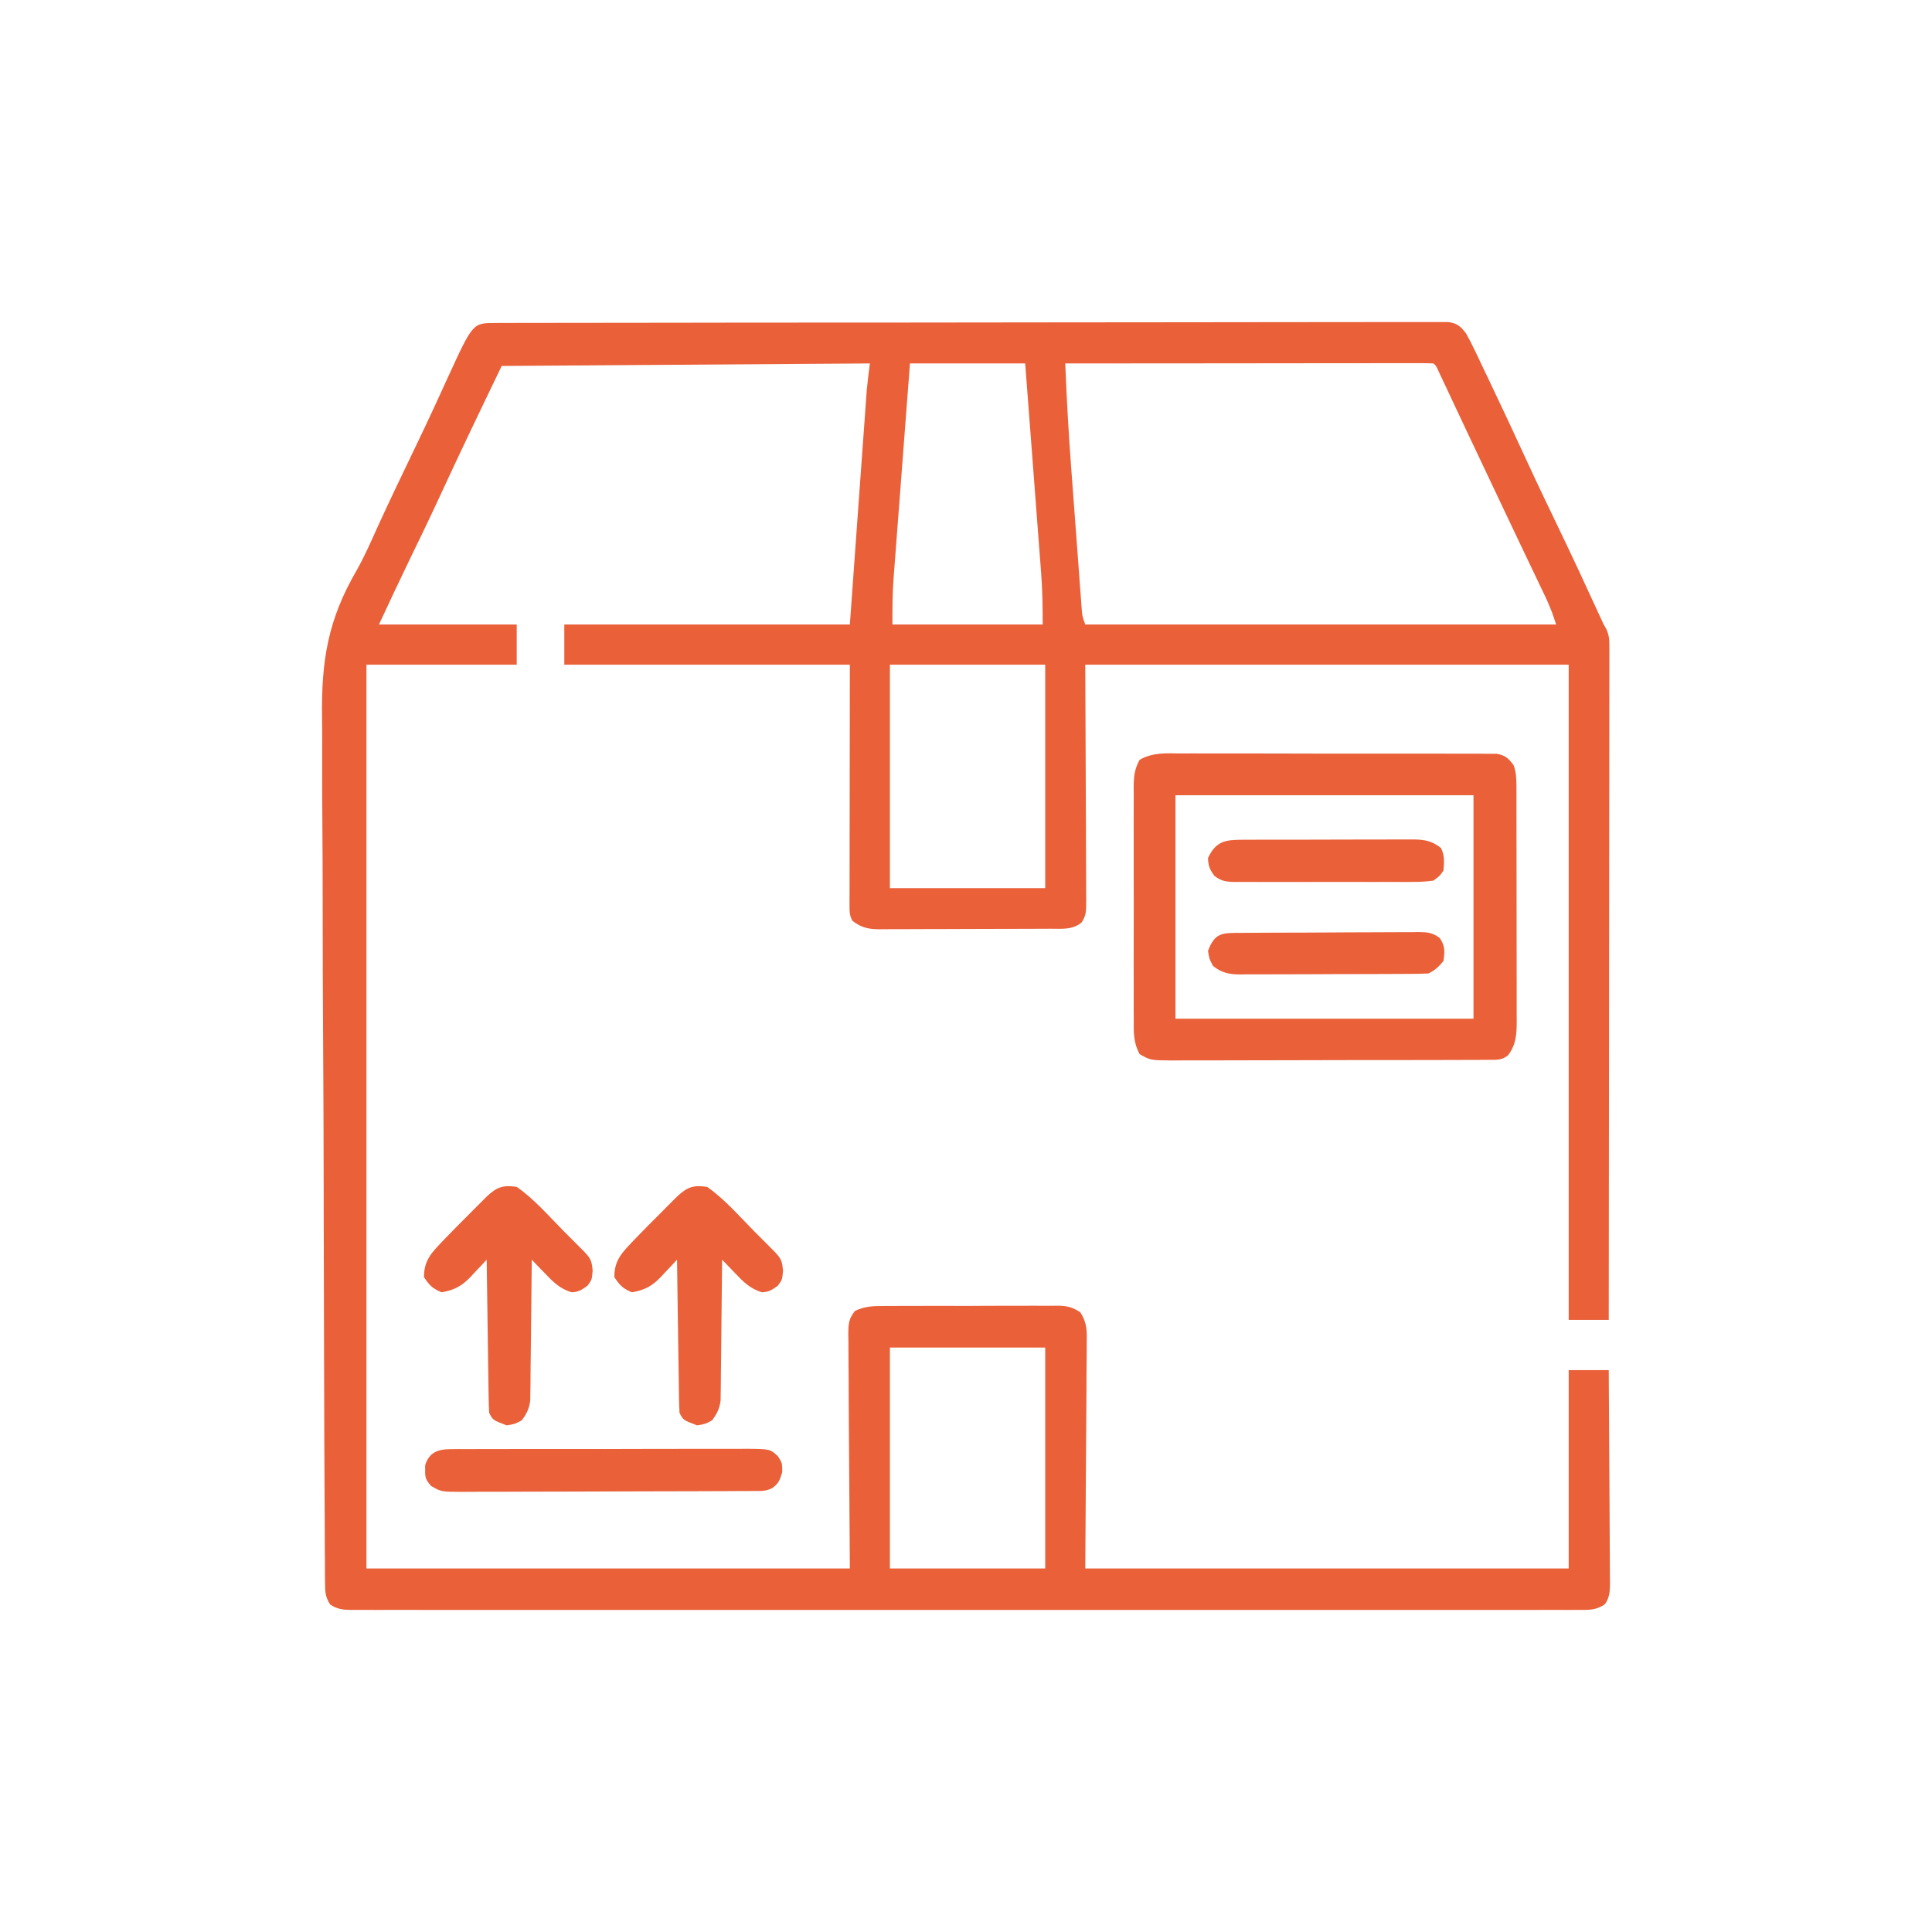
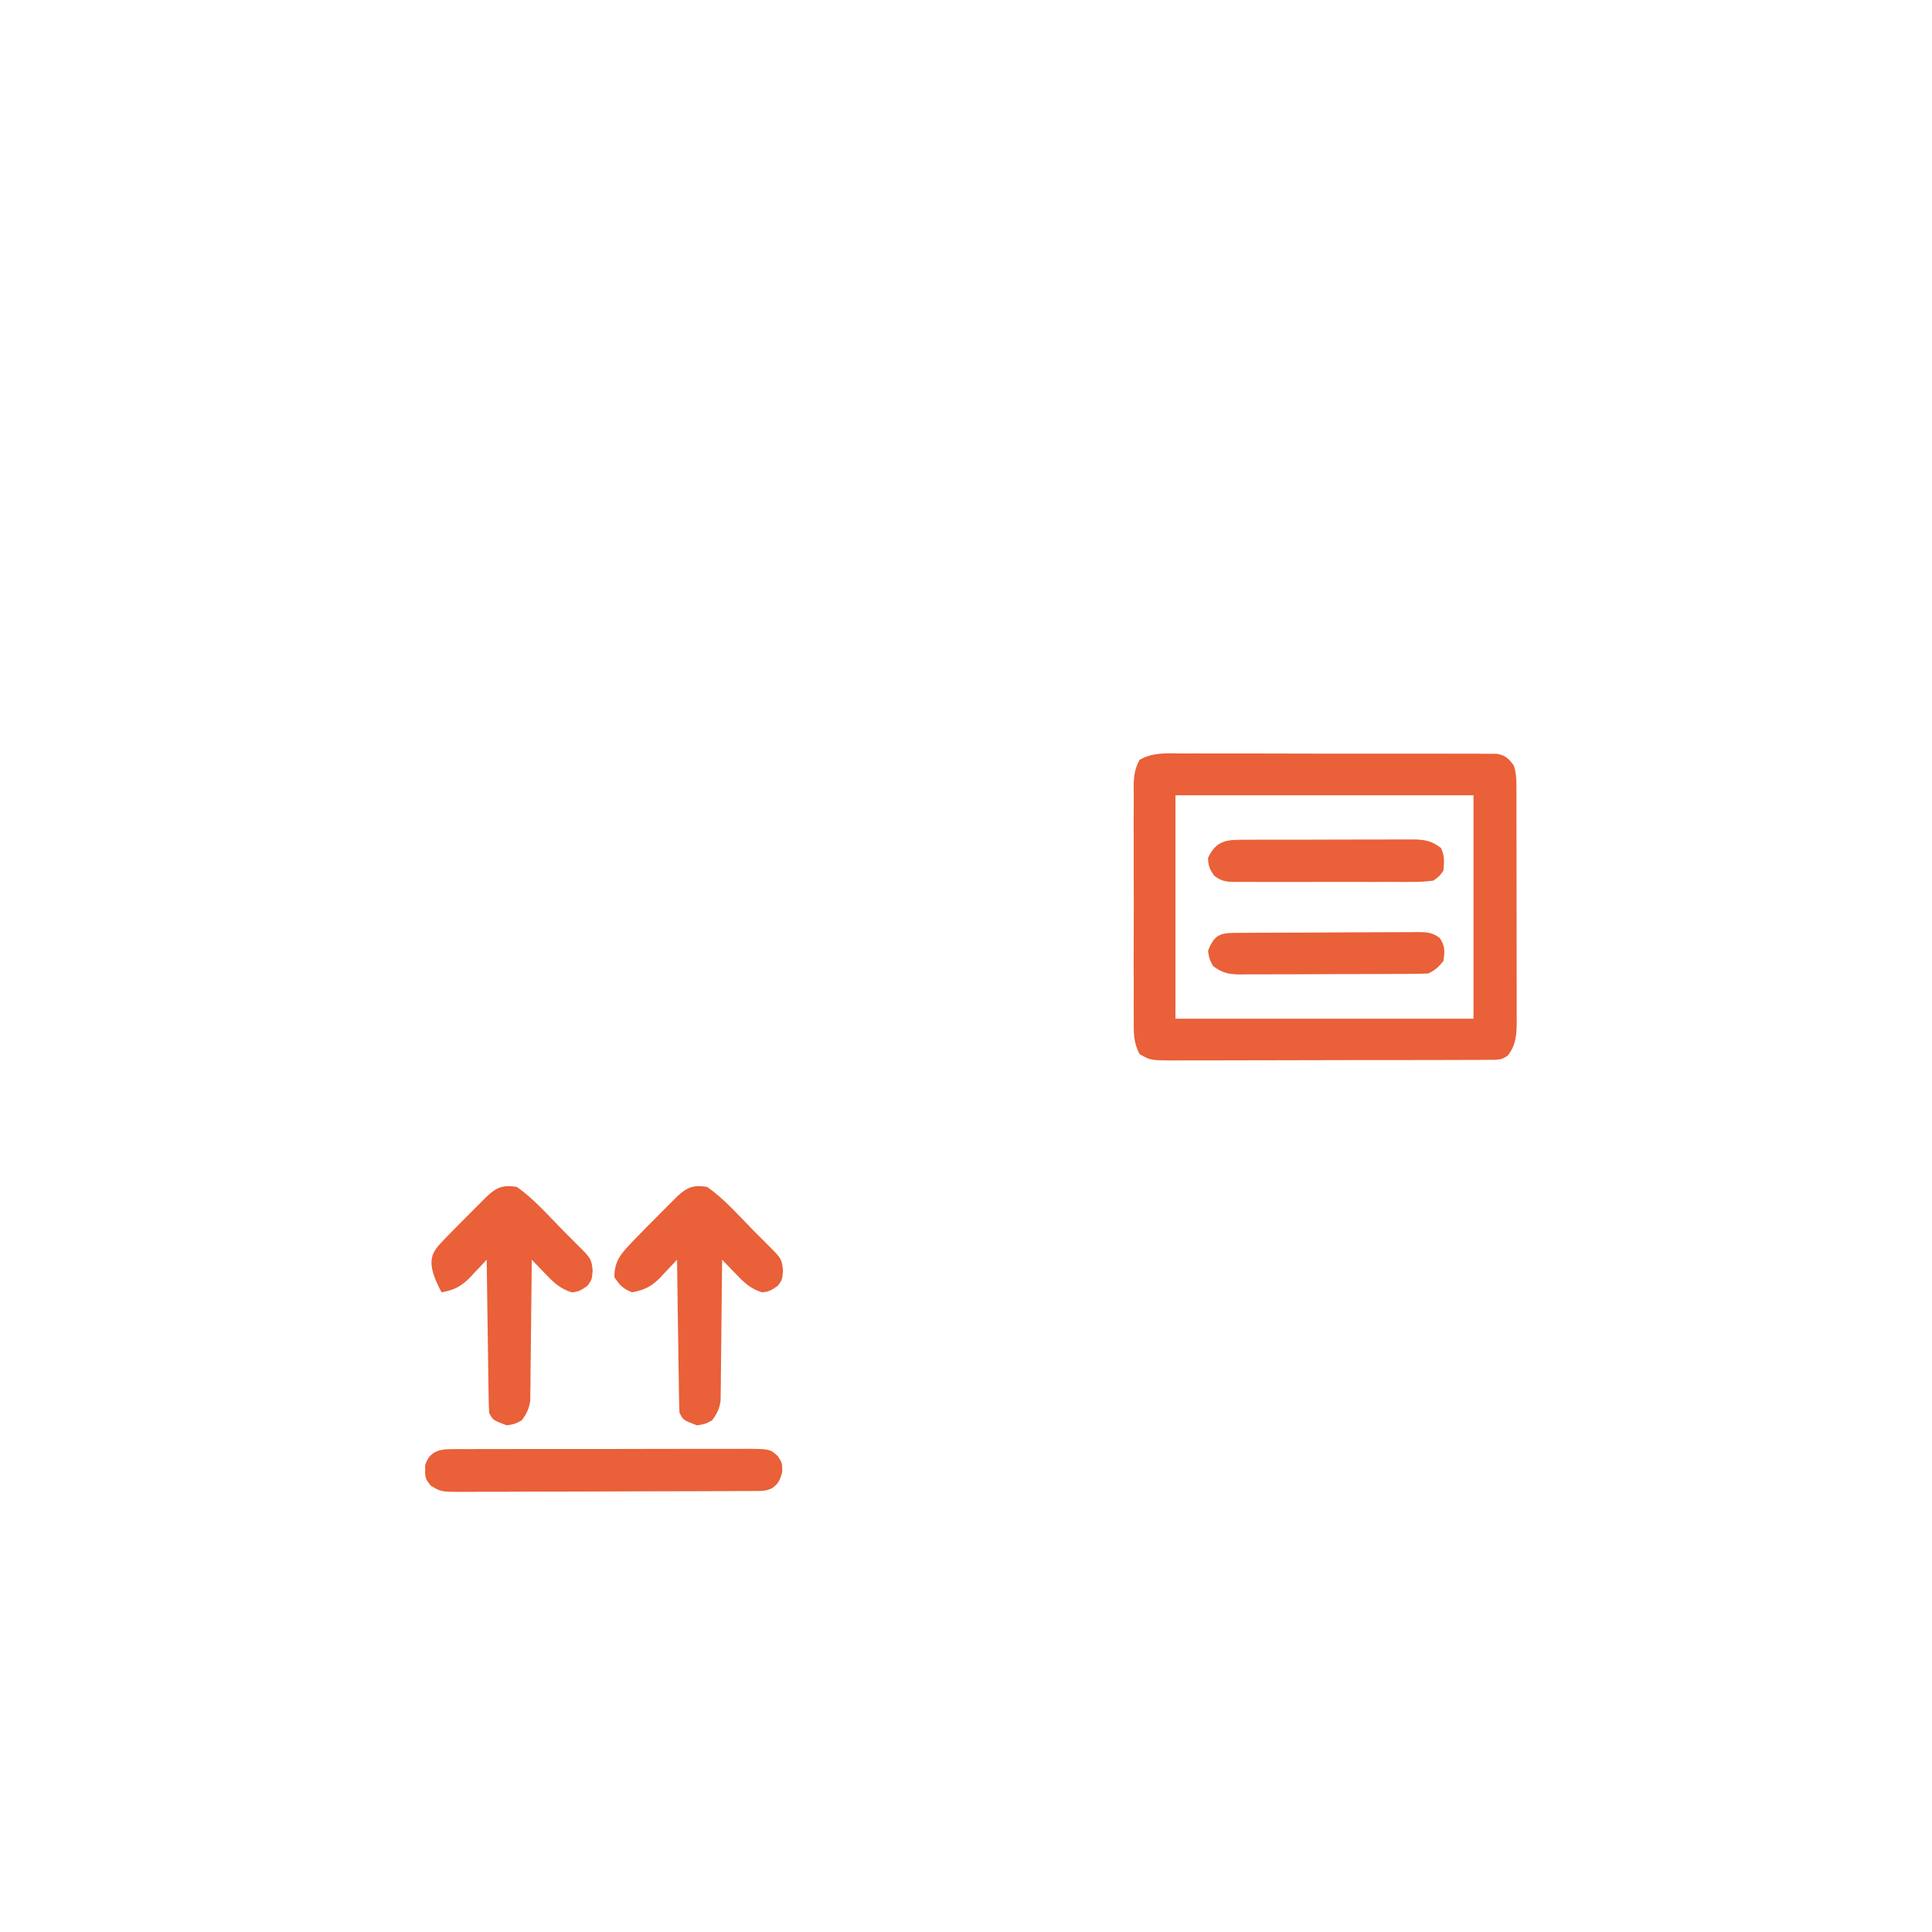
<svg xmlns="http://www.w3.org/2000/svg" fill="none" viewBox="0 0 60 60" height="60" width="60">
-   <path fill="#E96039" d="M15.373 10.03C15.424 10.029 15.475 10.029 15.528 10.029C15.702 10.028 15.875 10.028 16.049 10.028C16.174 10.028 16.299 10.028 16.424 10.028C16.769 10.027 17.114 10.027 17.459 10.026C17.83 10.026 18.202 10.025 18.573 10.025C19.471 10.023 20.369 10.022 21.267 10.022C21.689 10.021 22.111 10.021 22.534 10.02C23.937 10.019 25.34 10.018 26.743 10.017C27.108 10.017 27.472 10.017 27.836 10.017C27.972 10.017 27.972 10.017 28.111 10.017C29.579 10.016 31.047 10.014 32.515 10.012C34.02 10.009 35.526 10.008 37.032 10.008C37.878 10.007 38.724 10.007 39.57 10.005C40.291 10.003 41.011 10.002 41.731 10.003C42.099 10.003 42.467 10.003 42.834 10.002C43.171 10 43.507 10 43.843 10.002C43.965 10.002 44.087 10.002 44.209 10.001C44.374 9.999 44.54 10 44.705 10.001C44.797 10.001 44.889 10.001 44.983 10.001C45.267 10.048 45.352 10.129 45.528 10.352C45.623 10.521 45.711 10.693 45.795 10.868C45.819 10.919 45.843 10.97 45.869 11.022C45.949 11.188 46.027 11.355 46.106 11.521C46.162 11.638 46.218 11.754 46.273 11.871C46.661 12.682 47.04 13.497 47.416 14.314C47.741 15.019 48.076 15.719 48.413 16.418C48.857 17.338 49.285 18.265 49.711 19.193C49.799 19.388 49.799 19.388 49.888 19.541C49.973 19.733 49.981 19.868 49.98 20.078C49.981 20.153 49.981 20.228 49.981 20.305C49.981 20.387 49.98 20.468 49.98 20.553C49.98 20.684 49.98 20.684 49.98 20.817C49.981 21.11 49.98 21.403 49.979 21.697C49.979 21.906 49.979 22.116 49.979 22.326C49.979 22.778 49.979 23.23 49.978 23.682C49.977 24.336 49.976 24.989 49.976 25.643C49.975 26.703 49.974 27.764 49.973 28.824C49.972 29.855 49.971 30.885 49.97 31.915C49.97 32.01 49.97 32.01 49.97 32.107C49.969 32.426 49.969 32.744 49.969 33.063C49.968 35.706 49.965 38.349 49.961 40.991C49.551 40.991 49.14 40.991 48.717 40.991C48.717 34.276 48.717 27.561 48.717 20.643C43.763 20.643 38.809 20.643 33.704 20.643C33.714 23.195 33.714 23.195 33.725 25.746C33.727 26.24 33.727 26.24 33.727 26.471C33.727 26.632 33.728 26.794 33.729 26.955C33.731 27.199 33.731 27.444 33.731 27.688C33.732 27.76 33.733 27.832 33.733 27.906C33.731 28.388 33.731 28.388 33.601 28.637C33.32 28.884 32.984 28.841 32.632 28.842C32.539 28.842 32.539 28.842 32.445 28.843C32.241 28.844 32.037 28.844 31.833 28.845C31.692 28.845 31.55 28.846 31.408 28.846C31.111 28.847 30.814 28.848 30.516 28.848C30.136 28.848 29.755 28.85 29.374 28.852C29.081 28.854 28.789 28.854 28.496 28.854C28.355 28.855 28.215 28.855 28.075 28.856C27.878 28.858 27.682 28.857 27.485 28.857C27.427 28.858 27.37 28.858 27.31 28.859C26.965 28.856 26.745 28.809 26.471 28.595C26.382 28.418 26.383 28.322 26.383 28.125C26.383 28.026 26.383 28.026 26.383 27.925C26.383 27.853 26.384 27.78 26.384 27.706C26.384 27.628 26.384 27.551 26.384 27.472C26.384 27.221 26.384 26.97 26.385 26.719C26.385 26.564 26.385 26.409 26.385 26.255C26.386 25.68 26.387 25.106 26.388 24.531C26.39 23.248 26.391 21.965 26.393 20.643C23.466 20.643 20.54 20.643 17.525 20.643C17.525 20.231 17.525 19.82 17.525 19.395C20.452 19.395 23.378 19.395 26.393 19.395C26.569 16.96 26.569 16.96 26.744 14.525C26.778 14.053 26.778 14.053 26.794 13.832C26.806 13.678 26.817 13.524 26.828 13.37C26.844 13.136 26.861 12.903 26.878 12.669C26.883 12.601 26.888 12.533 26.893 12.463C26.898 12.4 26.902 12.336 26.907 12.27C26.911 12.216 26.915 12.161 26.919 12.105C26.945 11.832 26.981 11.56 27.015 11.287C23.242 11.313 19.468 11.339 15.581 11.365C14.93 12.714 14.283 14.059 13.657 15.418C13.345 16.093 13.022 16.762 12.697 17.43C12.381 18.083 12.075 18.738 11.769 19.395C13.181 19.395 14.593 19.395 16.047 19.395C16.047 19.807 16.047 20.219 16.047 20.643C14.507 20.643 12.967 20.643 11.38 20.643C11.38 29.905 11.38 39.167 11.38 48.71C16.334 48.71 21.289 48.71 26.393 48.71C26.377 46.158 26.377 46.158 26.358 43.606C26.356 43.113 26.356 43.113 26.356 42.882C26.355 42.72 26.354 42.559 26.352 42.398C26.349 42.153 26.349 41.909 26.349 41.664C26.347 41.593 26.346 41.52 26.344 41.446C26.347 41.128 26.35 40.968 26.55 40.713C26.844 40.572 27.1 40.557 27.419 40.56C27.483 40.559 27.546 40.559 27.611 40.558C27.819 40.556 28.027 40.557 28.235 40.557C28.38 40.557 28.525 40.556 28.67 40.556C28.974 40.555 29.278 40.555 29.581 40.556C29.97 40.558 30.359 40.556 30.748 40.553C31.047 40.552 31.347 40.552 31.646 40.552C31.79 40.552 31.933 40.552 32.076 40.551C32.277 40.549 32.477 40.55 32.678 40.552C32.737 40.551 32.796 40.55 32.857 40.55C33.143 40.555 33.306 40.595 33.547 40.752C33.768 41.087 33.756 41.35 33.749 41.744C33.749 41.859 33.749 41.859 33.749 41.976C33.748 42.223 33.745 42.47 33.742 42.718C33.742 42.871 33.742 43.023 33.741 43.176C33.739 43.742 33.734 44.309 33.729 44.875C33.721 46.14 33.713 47.406 33.704 48.71C38.658 48.71 43.613 48.71 48.717 48.71C48.717 46.677 48.717 44.645 48.717 42.55C49.127 42.55 49.538 42.55 49.961 42.55C49.968 43.47 49.974 44.39 49.977 45.309C49.979 45.736 49.981 46.163 49.985 46.59C49.988 47.002 49.99 47.414 49.991 47.826C49.991 47.984 49.992 48.141 49.994 48.298C49.996 48.518 49.997 48.738 49.997 48.959C49.998 49.024 49.999 49.089 50 49.156C49.998 49.416 49.992 49.6 49.844 49.818C49.572 50.013 49.323 50 49.001 49.996C48.934 49.997 48.868 49.997 48.799 49.998C48.575 49.999 48.351 49.998 48.127 49.997C47.965 49.997 47.803 49.997 47.641 49.998C47.196 49.999 46.75 49.999 46.304 49.998C45.824 49.997 45.344 49.998 44.864 49.999C43.977 50 43.09 50 42.204 49.999C41.385 49.999 40.566 49.998 39.746 49.999C39.692 49.999 39.638 49.999 39.582 49.999C39.362 49.999 39.141 49.999 38.921 49.999C36.853 50 34.785 49.999 32.717 49.998C30.879 49.996 29.041 49.996 27.203 49.998C25.139 49.999 23.075 50 21.011 49.999C20.791 49.999 20.571 49.999 20.351 49.999C20.297 49.999 20.242 49.999 20.187 49.999C19.368 49.998 18.549 49.999 17.731 49.999C16.8 50 15.869 50 14.939 49.998C14.464 49.998 13.989 49.997 13.513 49.998C13.079 49.999 12.644 49.999 12.21 49.997C12.052 49.997 11.895 49.997 11.737 49.998C11.524 49.999 11.31 49.998 11.097 49.996C11.004 49.997 11.004 49.997 10.909 49.998C10.645 49.995 10.476 49.976 10.254 49.83C10.1 49.589 10.096 49.431 10.095 49.145C10.094 49.095 10.093 49.045 10.092 48.993C10.091 48.824 10.091 48.655 10.091 48.486C10.09 48.364 10.089 48.242 10.088 48.12C10.085 47.784 10.084 47.447 10.084 47.111C10.083 46.748 10.08 46.386 10.078 46.023C10.072 45.147 10.07 44.27 10.068 43.394C10.067 42.981 10.065 42.567 10.064 42.154C10.059 40.778 10.056 39.402 10.054 38.026C10.054 37.938 10.054 37.85 10.054 37.76C10.053 37.671 10.053 37.583 10.053 37.492C10.053 37.313 10.053 37.134 10.053 36.955C10.053 36.866 10.052 36.778 10.052 36.686C10.05 35.252 10.044 33.819 10.035 32.385C10.026 30.91 10.021 29.436 10.021 27.962C10.02 27.135 10.018 26.308 10.011 25.481C10.005 24.776 10.004 24.071 10.006 23.366C10.008 23.007 10.007 22.648 10.002 22.289C9.977 20.514 10.182 19.246 11.084 17.699C11.329 17.261 11.53 16.803 11.735 16.345C12.103 15.543 12.483 14.747 12.867 13.952C13.088 13.493 13.306 13.034 13.519 12.571C13.542 12.523 13.564 12.474 13.587 12.423C13.695 12.189 13.803 11.955 13.909 11.72C14.684 10.031 14.684 10.031 15.373 10.03ZM28.26 11.287C28.163 12.555 28.163 12.555 28.066 13.823C28.027 14.34 27.988 14.858 27.948 15.376C27.916 15.793 27.884 16.21 27.852 16.628C27.84 16.787 27.828 16.946 27.816 17.105C27.799 17.328 27.782 17.552 27.765 17.775C27.757 17.872 27.757 17.872 27.75 17.971C27.714 18.45 27.715 18.912 27.715 19.395C29.255 19.395 30.795 19.395 32.382 19.395C32.382 18.848 32.375 18.318 32.332 17.775C32.327 17.704 32.322 17.633 32.316 17.56C32.299 17.33 32.281 17.099 32.263 16.868C32.251 16.707 32.239 16.546 32.226 16.384C32.194 15.962 32.162 15.54 32.13 15.118C32.091 14.61 32.052 14.102 32.014 13.595C31.956 12.825 31.896 12.056 31.838 11.287C30.657 11.287 29.476 11.287 28.26 11.287ZM33.082 11.287C33.126 12.37 33.185 13.449 33.267 14.529C33.277 14.666 33.287 14.803 33.297 14.94C33.318 15.223 33.34 15.505 33.361 15.788C33.388 16.151 33.415 16.513 33.442 16.876C33.462 17.157 33.483 17.438 33.505 17.719C33.515 17.853 33.525 17.986 33.534 18.12C33.548 18.306 33.562 18.491 33.576 18.677C33.58 18.732 33.584 18.787 33.588 18.843C33.608 19.129 33.608 19.129 33.704 19.395C38.53 19.395 43.356 19.395 48.328 19.395C48.199 19.006 48.199 19.006 48.041 18.635C48.016 18.582 47.991 18.529 47.965 18.475C47.938 18.419 47.911 18.362 47.883 18.304C47.854 18.244 47.825 18.183 47.796 18.121C47.701 17.922 47.606 17.723 47.511 17.524C47.445 17.385 47.379 17.246 47.312 17.107C47.21 16.891 47.107 16.676 47.004 16.46C46.679 15.778 46.356 15.095 46.034 14.412C45.949 14.232 45.864 14.052 45.779 13.872C45.738 13.787 45.738 13.787 45.697 13.7C45.644 13.588 45.591 13.476 45.538 13.363C45.392 13.054 45.246 12.744 45.101 12.434C45.069 12.366 45.037 12.297 45.004 12.227C44.941 12.094 44.879 11.962 44.817 11.829C44.789 11.769 44.761 11.71 44.732 11.649C44.707 11.596 44.682 11.543 44.657 11.488C44.602 11.365 44.602 11.365 44.516 11.287C44.369 11.28 44.221 11.278 44.073 11.278C43.977 11.278 43.88 11.278 43.781 11.278C43.673 11.278 43.566 11.278 43.458 11.278C43.345 11.279 43.233 11.278 43.12 11.278C42.813 11.278 42.506 11.279 42.2 11.28C41.879 11.28 41.559 11.28 41.239 11.28C40.632 11.28 40.025 11.281 39.418 11.282C38.727 11.283 38.037 11.283 37.346 11.284C35.925 11.284 34.504 11.286 33.082 11.287ZM27.637 20.643C27.637 22.933 27.637 25.223 27.637 27.582C29.229 27.582 30.82 27.582 32.46 27.582C32.46 25.292 32.46 23.002 32.46 20.643C30.868 20.643 29.277 20.643 27.637 20.643ZM27.637 41.849C27.637 44.113 27.637 46.377 27.637 48.71C29.229 48.71 30.82 48.71 32.46 48.71C32.46 46.446 32.46 44.181 32.46 41.849C30.868 41.849 29.277 41.849 27.637 41.849Z" />
  <path fill="#E96039" d="M36.702 23.4C36.811 23.4 36.919 23.399 37.027 23.399C37.321 23.397 37.615 23.398 37.909 23.4C38.216 23.401 38.524 23.4 38.831 23.4C39.348 23.4 39.864 23.401 40.38 23.403C40.977 23.406 41.574 23.406 42.171 23.404C42.746 23.403 43.32 23.404 43.895 23.405C44.139 23.405 44.383 23.405 44.628 23.405C44.916 23.404 45.203 23.405 45.491 23.407C45.647 23.408 45.803 23.407 45.959 23.407C46.098 23.408 46.098 23.408 46.24 23.41C46.321 23.41 46.402 23.41 46.485 23.41C46.752 23.46 46.842 23.547 47.005 23.761C47.088 23.981 47.093 24.186 47.094 24.419C47.094 24.522 47.094 24.522 47.095 24.627C47.095 24.702 47.095 24.777 47.095 24.854C47.095 24.933 47.095 25.012 47.095 25.094C47.096 25.356 47.096 25.619 47.096 25.881C47.097 26.063 47.097 26.245 47.097 26.427C47.098 26.809 47.098 27.191 47.098 27.573C47.098 28.062 47.099 28.552 47.1 29.041C47.101 29.418 47.101 29.794 47.101 30.17C47.101 30.351 47.102 30.531 47.102 30.712C47.103 30.964 47.103 31.216 47.102 31.469C47.103 31.543 47.103 31.618 47.103 31.695C47.102 32.108 47.091 32.433 46.833 32.774C46.637 32.928 46.497 32.913 46.25 32.914C46.111 32.915 46.111 32.915 45.969 32.916C45.867 32.916 45.765 32.916 45.66 32.916C45.552 32.916 45.444 32.917 45.335 32.918C45.041 32.92 44.747 32.92 44.453 32.92C44.208 32.92 43.962 32.92 43.717 32.921C43.138 32.922 42.558 32.923 41.979 32.922C41.382 32.922 40.784 32.923 40.187 32.926C39.674 32.929 39.161 32.93 38.648 32.929C38.341 32.929 38.035 32.93 37.729 32.931C37.44 32.933 37.152 32.933 36.864 32.931C36.708 32.931 36.552 32.933 36.396 32.934C35.728 32.928 35.728 32.928 35.392 32.737C35.198 32.378 35.206 32.064 35.21 31.661C35.209 31.577 35.208 31.493 35.208 31.407C35.206 31.13 35.207 30.853 35.209 30.576C35.208 30.383 35.208 30.191 35.207 29.998C35.207 29.595 35.208 29.191 35.209 28.788C35.212 28.271 35.21 27.753 35.208 27.236C35.207 26.839 35.207 26.441 35.208 26.044C35.208 25.853 35.208 25.662 35.207 25.471C35.206 25.205 35.208 24.938 35.21 24.672C35.209 24.593 35.208 24.514 35.207 24.433C35.212 24.102 35.233 23.89 35.392 23.596C35.81 23.358 36.229 23.396 36.702 23.4ZM36.505 24.697C36.505 26.987 36.505 29.276 36.505 31.636C39.559 31.636 42.614 31.636 45.761 31.636C45.761 29.346 45.761 27.056 45.761 24.697C42.706 24.697 39.652 24.697 36.505 24.697Z" />
  <path fill="#E96039" d="M21.959 36.859C22.505 37.239 22.965 37.778 23.432 38.248C23.507 38.323 23.582 38.398 23.658 38.473C23.728 38.544 23.799 38.615 23.872 38.688C23.936 38.752 24 38.817 24.066 38.883C24.264 39.095 24.29 39.167 24.317 39.461C24.293 39.744 24.293 39.744 24.157 39.929C23.979 40.057 23.887 40.12 23.67 40.134C23.304 40.03 23.084 39.808 22.829 39.539C22.771 39.479 22.771 39.479 22.711 39.417C22.615 39.319 22.52 39.22 22.426 39.12C22.425 39.177 22.425 39.234 22.424 39.292C22.42 39.828 22.414 40.364 22.407 40.899C22.404 41.175 22.401 41.45 22.399 41.725C22.396 42.042 22.392 42.359 22.388 42.676C22.387 42.774 22.387 42.873 22.386 42.974C22.385 43.066 22.383 43.159 22.382 43.254C22.381 43.334 22.38 43.415 22.379 43.498C22.343 43.755 22.268 43.902 22.115 44.11C21.896 44.227 21.896 44.227 21.648 44.266C21.216 44.102 21.216 44.102 21.103 43.876C21.094 43.725 21.09 43.573 21.087 43.422C21.086 43.326 21.084 43.231 21.083 43.133C21.081 43.029 21.08 42.925 21.079 42.82C21.077 42.714 21.076 42.608 21.074 42.501C21.07 42.221 21.066 41.941 21.062 41.661C21.058 41.375 21.054 41.089 21.049 40.803C21.041 40.242 21.033 39.681 21.026 39.12C20.97 39.18 20.915 39.24 20.858 39.302C20.782 39.381 20.707 39.46 20.632 39.539C20.596 39.579 20.559 39.618 20.522 39.659C20.25 39.941 20.022 40.065 19.626 40.134C19.345 40.015 19.251 39.922 19.081 39.666C19.07 39.116 19.351 38.872 19.703 38.496C19.953 38.237 20.207 37.981 20.462 37.727C20.528 37.66 20.594 37.593 20.662 37.525C20.725 37.461 20.789 37.398 20.854 37.333C20.94 37.247 20.94 37.247 21.028 37.159C21.342 36.865 21.533 36.796 21.959 36.859Z" />
-   <path fill="#E96039" d="M16.047 36.859C16.593 37.239 17.054 37.778 17.52 38.248C17.596 38.323 17.671 38.398 17.746 38.473C17.817 38.544 17.887 38.615 17.96 38.688C18.024 38.752 18.088 38.817 18.154 38.883C18.352 39.095 18.378 39.167 18.405 39.461C18.381 39.744 18.381 39.744 18.245 39.929C18.068 40.057 17.976 40.12 17.759 40.134C17.393 40.03 17.173 39.808 16.918 39.539C16.859 39.479 16.859 39.479 16.799 39.417C16.704 39.319 16.609 39.22 16.514 39.12C16.514 39.177 16.513 39.234 16.513 39.292C16.508 39.828 16.503 40.364 16.496 40.899C16.492 41.175 16.489 41.45 16.487 41.725C16.485 42.042 16.481 42.359 16.476 42.676C16.476 42.774 16.475 42.873 16.475 42.974C16.473 43.066 16.472 43.159 16.47 43.254C16.469 43.334 16.468 43.415 16.467 43.498C16.431 43.755 16.357 43.902 16.203 44.11C15.984 44.227 15.984 44.227 15.736 44.266C15.305 44.102 15.305 44.102 15.192 43.876C15.182 43.725 15.178 43.573 15.176 43.422C15.174 43.326 15.173 43.231 15.171 43.133C15.17 43.029 15.169 42.925 15.167 42.82C15.166 42.714 15.164 42.608 15.162 42.501C15.158 42.221 15.154 41.941 15.15 41.661C15.147 41.375 15.142 41.089 15.138 40.803C15.13 40.242 15.122 39.681 15.114 39.12C15.059 39.18 15.003 39.24 14.946 39.302C14.871 39.381 14.796 39.46 14.72 39.539C14.684 39.579 14.648 39.618 14.611 39.659C14.338 39.941 14.111 40.065 13.714 40.134C13.433 40.015 13.34 39.922 13.169 39.666C13.159 39.116 13.439 38.872 13.792 38.496C14.041 38.237 14.295 37.981 14.55 37.727C14.616 37.66 14.682 37.593 14.75 37.525C14.814 37.461 14.877 37.398 14.943 37.333C15.029 37.247 15.029 37.247 15.116 37.159C15.43 36.865 15.621 36.796 16.047 36.859Z" />
+   <path fill="#E96039" d="M16.047 36.859C16.593 37.239 17.054 37.778 17.52 38.248C17.596 38.323 17.671 38.398 17.746 38.473C17.817 38.544 17.887 38.615 17.96 38.688C18.024 38.752 18.088 38.817 18.154 38.883C18.352 39.095 18.378 39.167 18.405 39.461C18.381 39.744 18.381 39.744 18.245 39.929C18.068 40.057 17.976 40.12 17.759 40.134C17.393 40.03 17.173 39.808 16.918 39.539C16.859 39.479 16.859 39.479 16.799 39.417C16.704 39.319 16.609 39.22 16.514 39.12C16.514 39.177 16.513 39.234 16.513 39.292C16.508 39.828 16.503 40.364 16.496 40.899C16.492 41.175 16.489 41.45 16.487 41.725C16.485 42.042 16.481 42.359 16.476 42.676C16.476 42.774 16.475 42.873 16.475 42.974C16.473 43.066 16.472 43.159 16.47 43.254C16.469 43.334 16.468 43.415 16.467 43.498C16.431 43.755 16.357 43.902 16.203 44.11C15.984 44.227 15.984 44.227 15.736 44.266C15.305 44.102 15.305 44.102 15.192 43.876C15.182 43.725 15.178 43.573 15.176 43.422C15.174 43.326 15.173 43.231 15.171 43.133C15.17 43.029 15.169 42.925 15.167 42.82C15.166 42.714 15.164 42.608 15.162 42.501C15.158 42.221 15.154 41.941 15.15 41.661C15.147 41.375 15.142 41.089 15.138 40.803C15.13 40.242 15.122 39.681 15.114 39.12C15.059 39.18 15.003 39.24 14.946 39.302C14.871 39.381 14.796 39.46 14.72 39.539C14.684 39.579 14.648 39.618 14.611 39.659C14.338 39.941 14.111 40.065 13.714 40.134C13.159 39.116 13.439 38.872 13.792 38.496C14.041 38.237 14.295 37.981 14.55 37.727C14.616 37.66 14.682 37.593 14.75 37.525C14.814 37.461 14.877 37.398 14.943 37.333C15.029 37.247 15.029 37.247 15.116 37.159C15.43 36.865 15.621 36.796 16.047 36.859Z" />
  <path fill="#E96039" d="M13.986 45.005C14.116 45.004 14.116 45.004 14.249 45.002C14.344 45.003 14.439 45.003 14.537 45.004C14.637 45.003 14.738 45.002 14.841 45.002C15.116 45 15.391 45 15.666 45.001C15.896 45.001 16.125 45.001 16.355 45C16.897 44.999 17.439 44.999 17.98 45C18.539 45.002 19.098 45.001 19.657 44.998C20.137 44.996 20.617 44.995 21.096 44.996C21.383 44.996 21.67 44.996 21.956 44.995C22.276 44.993 22.595 44.994 22.915 44.996C23.01 44.995 23.105 44.994 23.202 44.993C23.916 45.001 23.916 45.001 24.16 45.226C24.293 45.435 24.293 45.435 24.293 45.718C24.219 45.967 24.186 46.067 23.982 46.215C23.784 46.314 23.645 46.303 23.423 46.304C23.338 46.305 23.252 46.305 23.164 46.306C23.07 46.306 22.976 46.306 22.879 46.306C22.78 46.307 22.681 46.308 22.58 46.308C22.308 46.309 22.037 46.31 21.765 46.311C21.596 46.311 21.426 46.312 21.257 46.312C20.726 46.314 20.196 46.315 19.665 46.316C19.053 46.316 18.44 46.318 17.828 46.322C17.355 46.324 16.881 46.325 16.408 46.325C16.125 46.325 15.842 46.326 15.56 46.328C15.244 46.33 14.929 46.33 14.613 46.329C14.473 46.331 14.473 46.331 14.329 46.332C13.697 46.328 13.697 46.328 13.384 46.144C13.236 45.968 13.196 45.896 13.204 45.669C13.203 45.618 13.203 45.566 13.203 45.513C13.317 45.109 13.599 45.006 13.986 45.005Z" />
  <path fill="#E96039" d="M38.588 26.079C38.65 26.078 38.712 26.078 38.775 26.078C38.979 26.077 39.183 26.077 39.387 26.077C39.529 26.077 39.67 26.076 39.812 26.076C40.109 26.075 40.407 26.075 40.704 26.076C41.085 26.076 41.465 26.075 41.846 26.073C42.139 26.072 42.432 26.072 42.724 26.072C42.865 26.072 43.005 26.072 43.146 26.071C43.342 26.07 43.538 26.07 43.735 26.071C43.793 26.071 43.851 26.07 43.91 26.07C44.255 26.073 44.476 26.121 44.75 26.334C44.87 26.575 44.85 26.77 44.828 27.036C44.71 27.207 44.71 27.207 44.516 27.348C44.294 27.378 44.102 27.39 43.879 27.388C43.783 27.389 43.783 27.389 43.685 27.39C43.474 27.391 43.262 27.39 43.051 27.389C42.904 27.389 42.757 27.39 42.609 27.39C42.301 27.39 41.993 27.39 41.685 27.388C41.29 27.387 40.895 27.388 40.5 27.39C40.197 27.391 39.893 27.39 39.59 27.39C39.444 27.389 39.298 27.39 39.153 27.39C38.949 27.391 38.746 27.39 38.542 27.388C38.482 27.389 38.422 27.389 38.36 27.39C38.086 27.386 37.934 27.37 37.714 27.201C37.571 27.005 37.522 26.89 37.516 26.646C37.758 26.125 38.055 26.077 38.588 26.079Z" />
  <path fill="#E96039" d="M38.524 28.971C38.588 28.971 38.652 28.97 38.718 28.97C38.931 28.968 39.143 28.967 39.355 28.966C39.464 28.966 39.464 28.966 39.575 28.965C39.958 28.964 40.341 28.963 40.724 28.962C41.12 28.961 41.517 28.958 41.913 28.955C42.217 28.953 42.521 28.953 42.826 28.952C42.972 28.952 43.118 28.951 43.264 28.95C43.468 28.948 43.672 28.948 43.877 28.948C43.967 28.947 43.967 28.947 44.06 28.945C44.331 28.948 44.487 28.964 44.709 29.126C44.883 29.376 44.87 29.546 44.828 29.843C44.682 30.027 44.569 30.128 44.361 30.232C44.163 30.241 43.968 30.245 43.771 30.245C43.68 30.245 43.68 30.245 43.587 30.246C43.385 30.247 43.183 30.248 42.981 30.248C42.841 30.249 42.701 30.249 42.561 30.25C42.267 30.25 41.973 30.251 41.679 30.251C41.302 30.252 40.925 30.253 40.549 30.256C40.259 30.257 39.97 30.258 39.68 30.258C39.541 30.258 39.402 30.259 39.264 30.259C39.069 30.261 38.875 30.261 38.68 30.26C38.623 30.261 38.566 30.262 38.507 30.262C38.163 30.259 37.943 30.213 37.671 29.998C37.555 29.779 37.555 29.779 37.516 29.531C37.732 28.956 37.962 28.973 38.524 28.971Z" />
</svg>